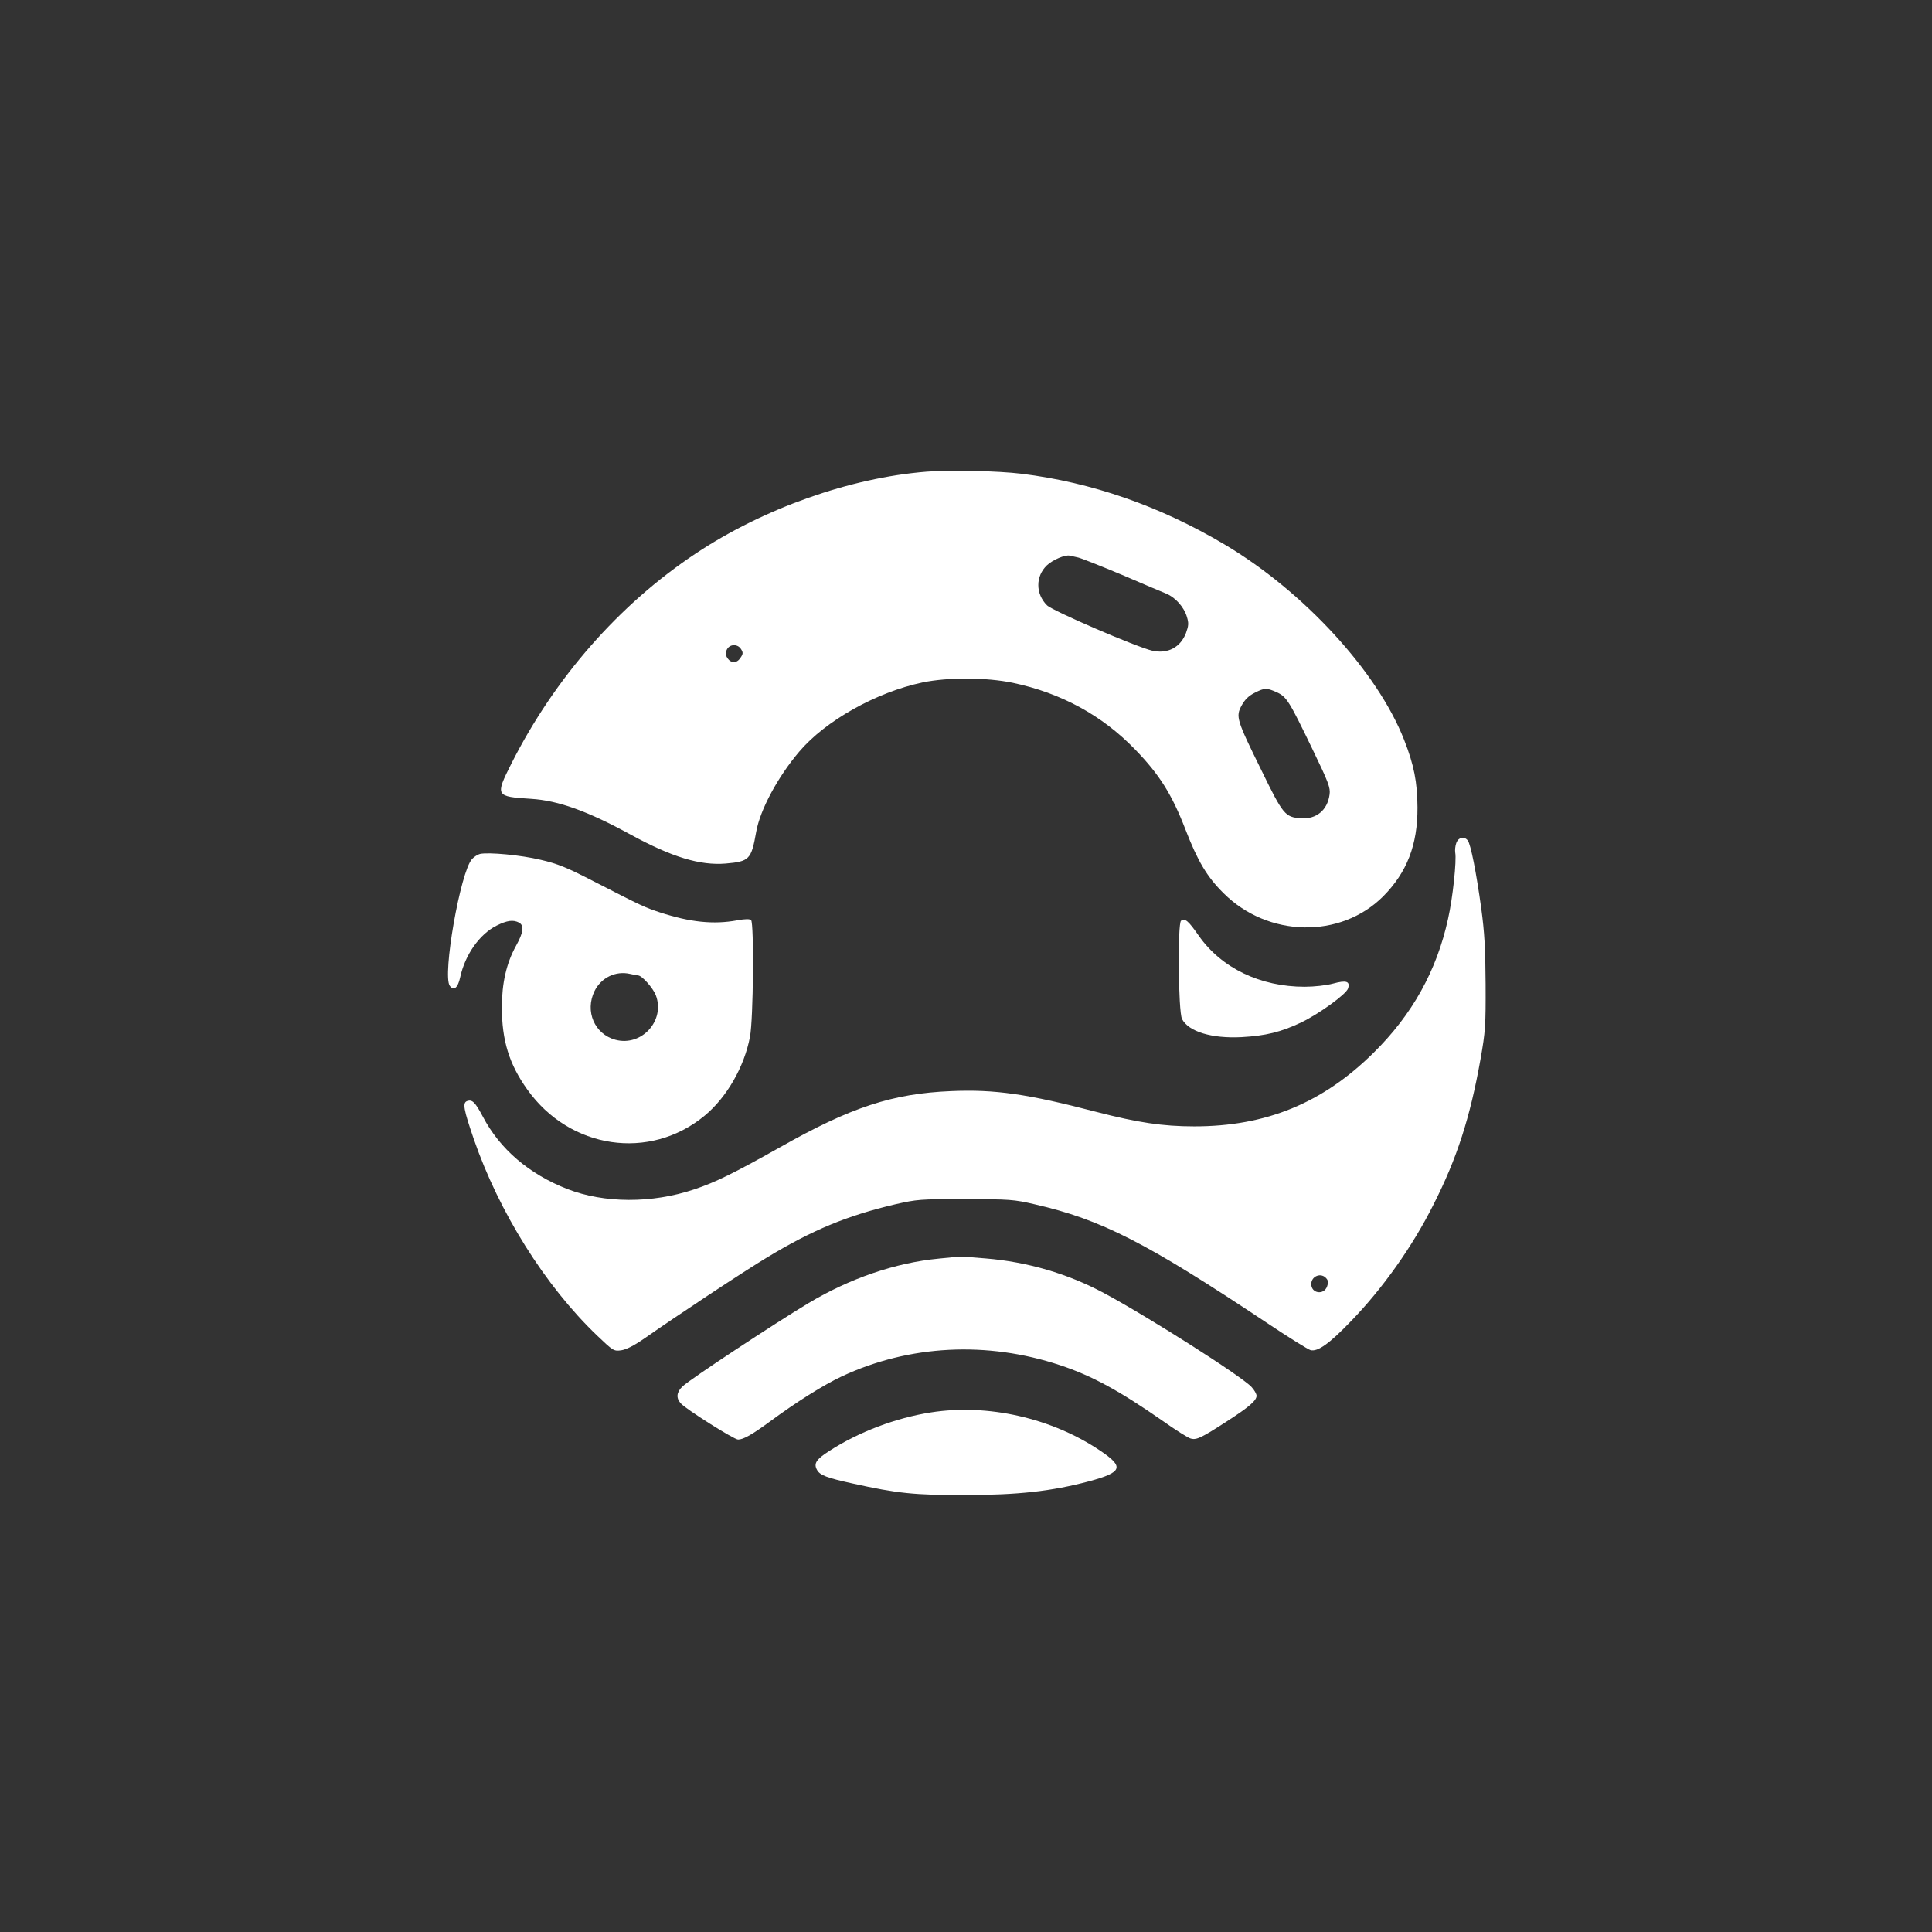
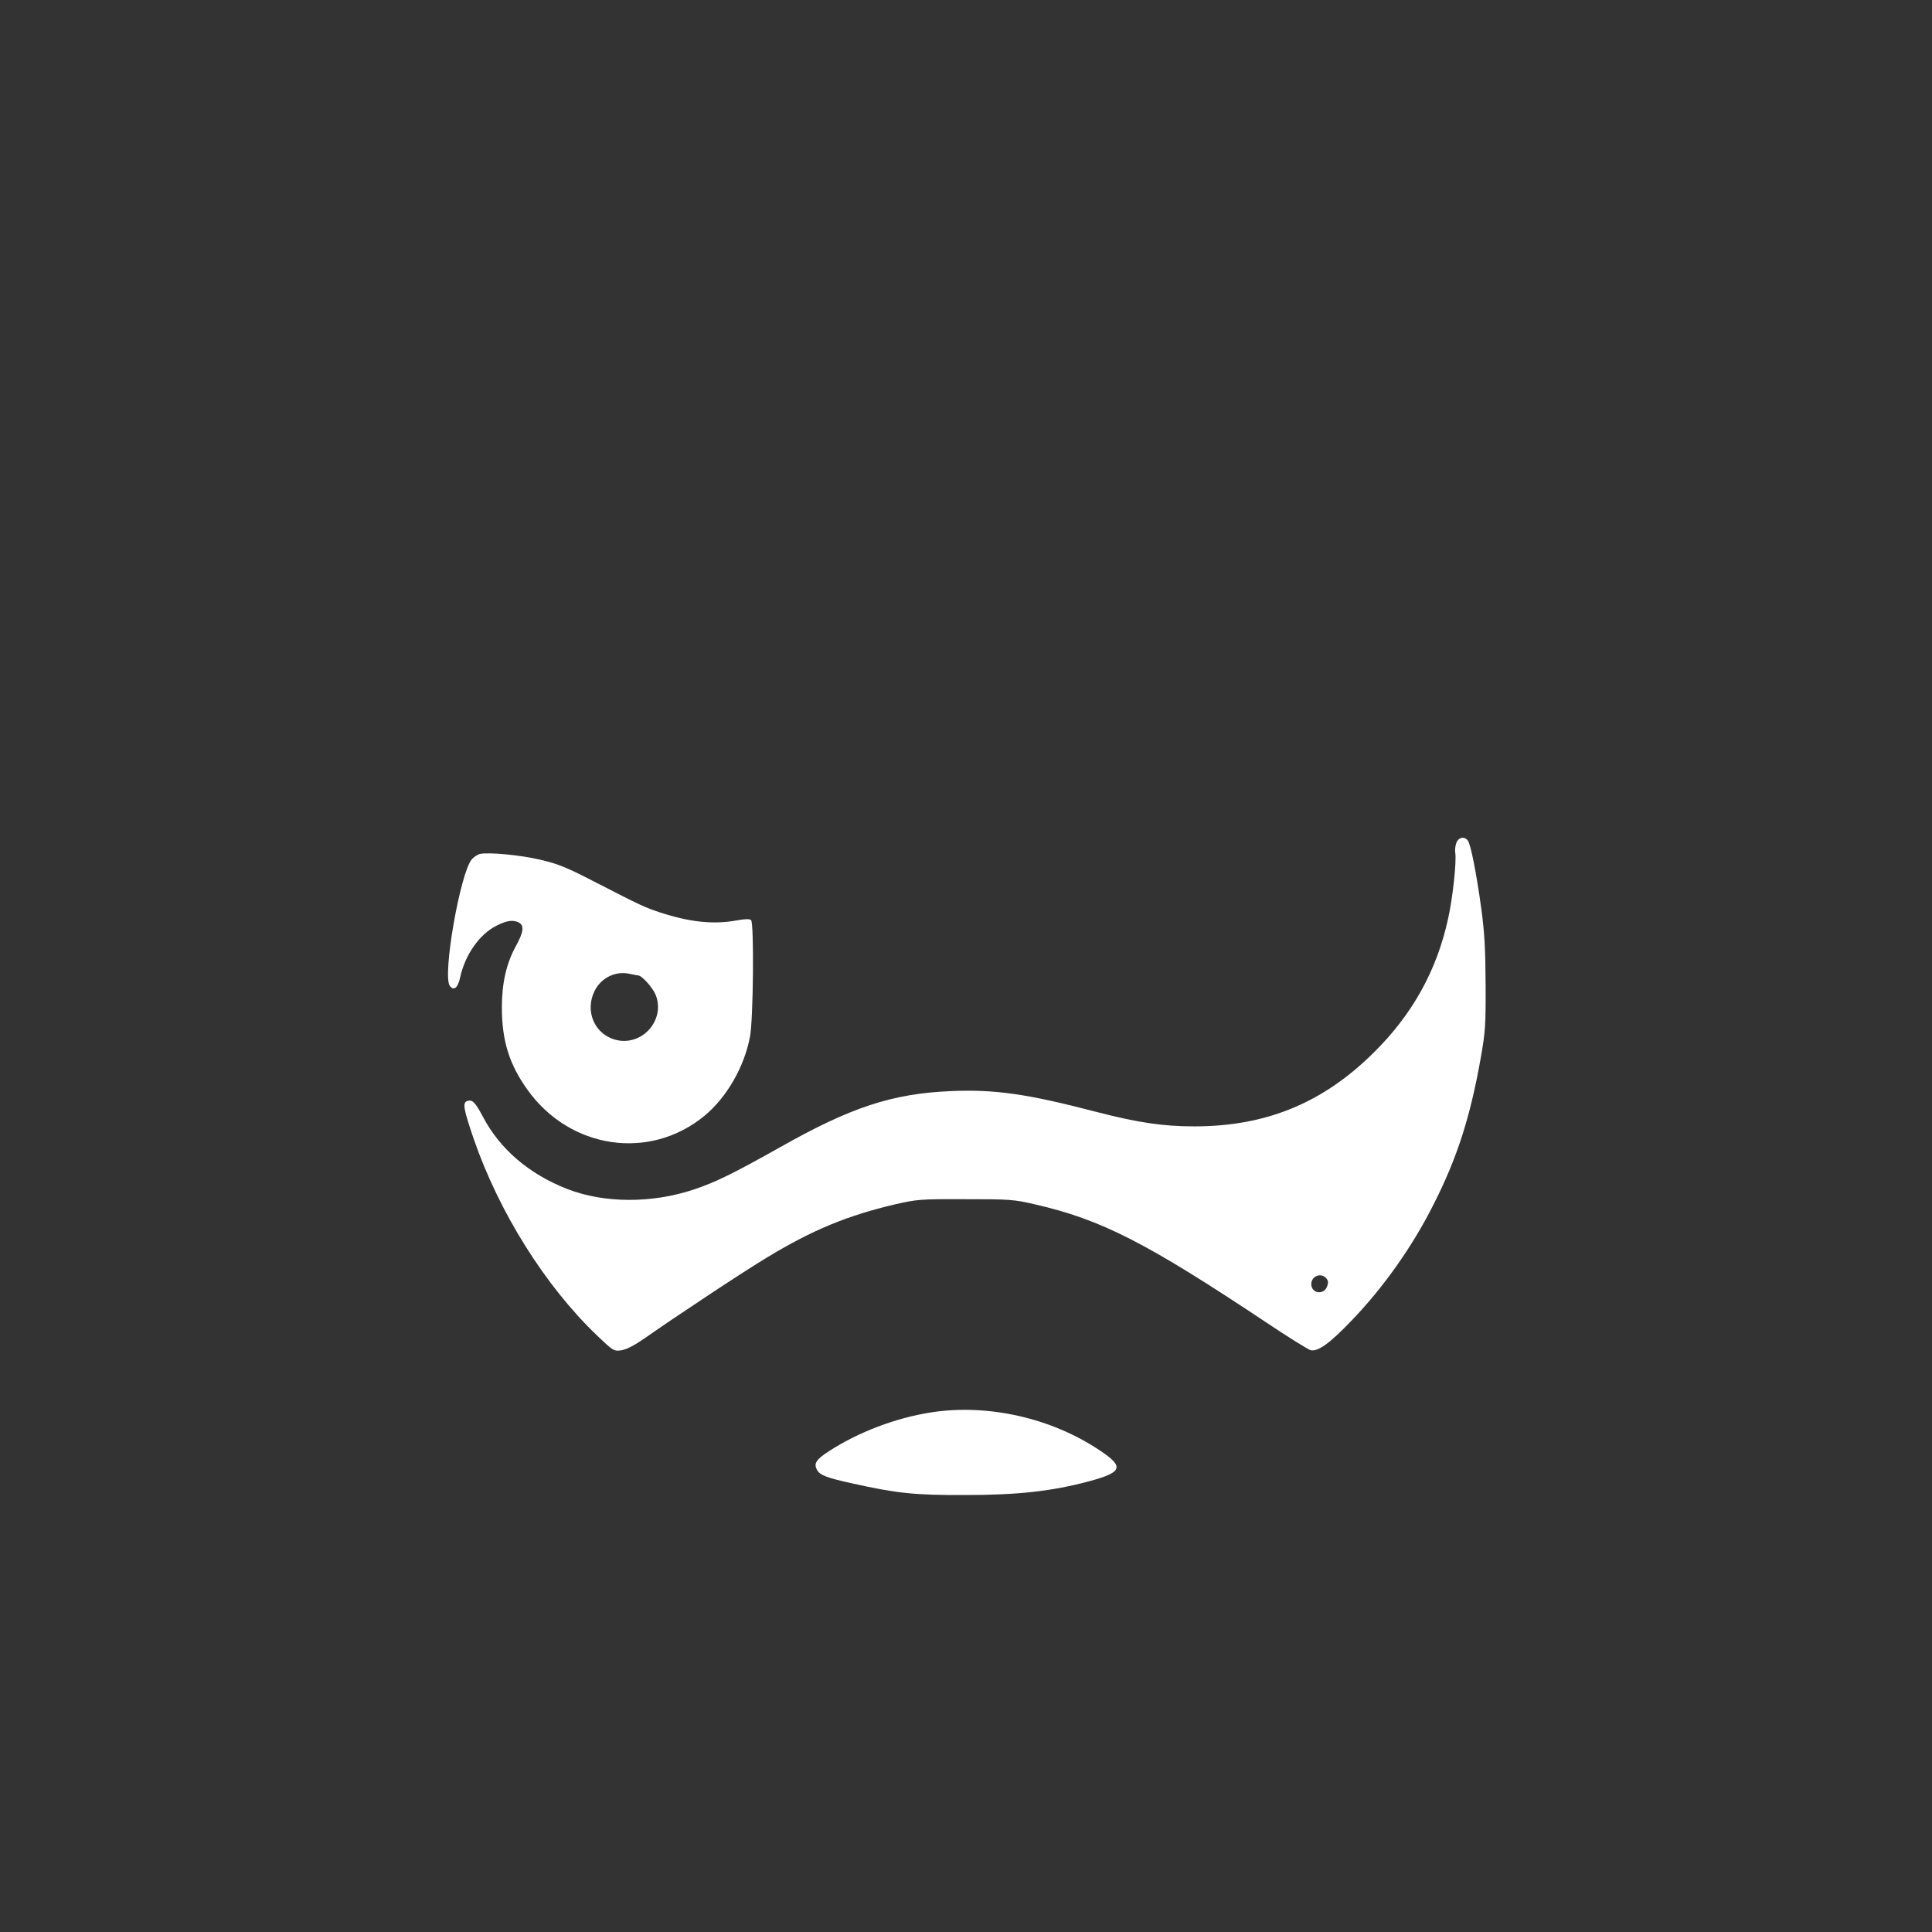
<svg xmlns="http://www.w3.org/2000/svg" version="1.0" width="1024pt" height="1024pt" viewBox="0 0 1024 1024" preserveAspectRatio="xMidYMid meet">
  <rect x="0" y="0" width="1024" height="1024" fill="#333333" stroke="none" />
  <g transform="translate(0,1024) scale(0.1,-0.1)" fill="#ffffff" stroke="none">
-     <path d="M4911 7740 c-405 -32 -865 -195 -1224 -434 -406 -270 -747 -659 -977 -1114 -86 -171 -84 -174 105 -186 144 -9 300 -65 530 -191 217 -118 365 -163 501 -152 126 11 136 21 162 168 21 118 115 292 228 425 139 164 408 315 654 367 135 28 338 27 478 -2 256 -54 473 -172 648 -353 130 -134 195 -238 267 -424 65 -168 114 -251 202 -338 235 -235 620 -243 846 -17 126 127 183 273 182 471 -1 135 -18 224 -71 359 -142 362 -532 786 -951 1035 -344 204 -703 329 -1077 375 -123 15 -376 21 -503 11z m804 -455 c17 -4 120 -45 230 -91 110 -47 217 -93 238 -101 48 -21 93 -71 108 -123 10 -33 9 -46 -5 -85 -29 -76 -97 -112 -178 -94 -83 19 -529 211 -559 241 -61 61 -61 154 0 212 31 29 96 57 121 51 8 -2 29 -6 45 -10z m-1787 -486 c11 -17 11 -25 -3 -45 -19 -30 -49 -31 -69 -3 -11 17 -12 27 -4 45 14 31 58 33 76 3z m2839 -228 c52 -24 65 -44 188 -299 87 -180 97 -207 92 -243 -11 -83 -70 -132 -152 -126 -84 6 -94 18 -210 256 -132 268 -136 283 -104 342 17 31 37 51 69 67 53 27 63 27 117 3z" />
    <path d="M7719 5773 c-6 -16 -8 -39 -6 -52 8 -42 -13 -241 -38 -351 -60 -275 -190 -508 -395 -710 -270 -267 -570 -390 -950 -390 -167 0 -299 20 -520 77 -364 95 -537 120 -769 110 -311 -13 -531 -85 -909 -299 -242 -136 -341 -185 -453 -222 -223 -75 -477 -74 -672 2 -203 79 -358 212 -448 384 -41 77 -56 92 -84 82 -24 -10 -18 -43 36 -201 134 -388 378 -778 654 -1042 85 -81 88 -83 127 -78 27 4 67 24 122 62 177 124 528 356 651 430 241 146 425 222 680 282 115 26 131 28 370 27 236 0 257 -1 369 -27 354 -81 592 -203 1230 -628 115 -77 220 -142 232 -145 38 -10 101 35 214 153 168 173 327 397 438 619 125 246 194 462 249 770 26 147 28 178 27 399 -1 187 -6 275 -23 400 -26 189 -56 342 -72 361 -19 23 -49 16 -60 -13z m-689 -2309 c10 -11 11 -23 4 -42 -17 -48 -84 -38 -84 12 0 43 53 63 80 30z" />
    <path d="M2544 5714 c-12 -3 -31 -15 -42 -27 -62 -67 -158 -617 -118 -672 21 -29 43 -11 55 45 26 120 103 229 193 274 56 28 88 32 119 16 28 -16 24 -51 -16 -123 -51 -92 -75 -198 -75 -326 0 -176 39 -302 135 -436 225 -316 649 -379 940 -138 116 96 210 258 240 418 18 91 22 602 6 618 -7 7 -30 7 -74 -1 -125 -23 -250 -10 -409 42 -83 28 -89 30 -348 163 -145 75 -194 95 -285 116 -104 25 -275 41 -321 31z m838 -644 c20 0 79 -66 94 -105 51 -134 -75 -273 -214 -236 -111 30 -163 151 -111 258 35 71 112 109 189 91 19 -4 38 -8 42 -8z" />
-     <path d="M6260 5360 c-19 -12 -15 -482 5 -521 35 -67 157 -104 315 -96 128 7 210 27 317 78 94 45 239 150 248 180 12 38 -9 45 -79 26 -37 -10 -101 -17 -151 -17 -235 0 -441 99 -561 270 -56 80 -72 94 -94 80z" />
-     <path d="M4975 3569 c-230 -22 -471 -105 -690 -236 -180 -108 -629 -404 -667 -441 -32 -30 -36 -61 -10 -90 26 -30 282 -192 304 -192 28 0 74 26 168 95 141 104 284 194 382 240 358 167 769 188 1157 59 169 -56 315 -136 542 -294 69 -49 137 -92 151 -95 31 -8 57 5 193 93 116 75 155 109 155 134 0 10 -12 31 -27 47 -54 58 -556 377 -783 498 -190 102 -405 165 -626 183 -131 11 -134 11 -249 -1z" />
    <path d="M4935 2754 c-187 -29 -385 -104 -542 -206 -67 -43 -81 -65 -63 -98 15 -29 53 -43 190 -73 234 -52 328 -62 595 -61 281 0 459 20 658 73 177 48 187 76 57 163 -256 172 -594 249 -895 202z" />
  </g>
</svg>